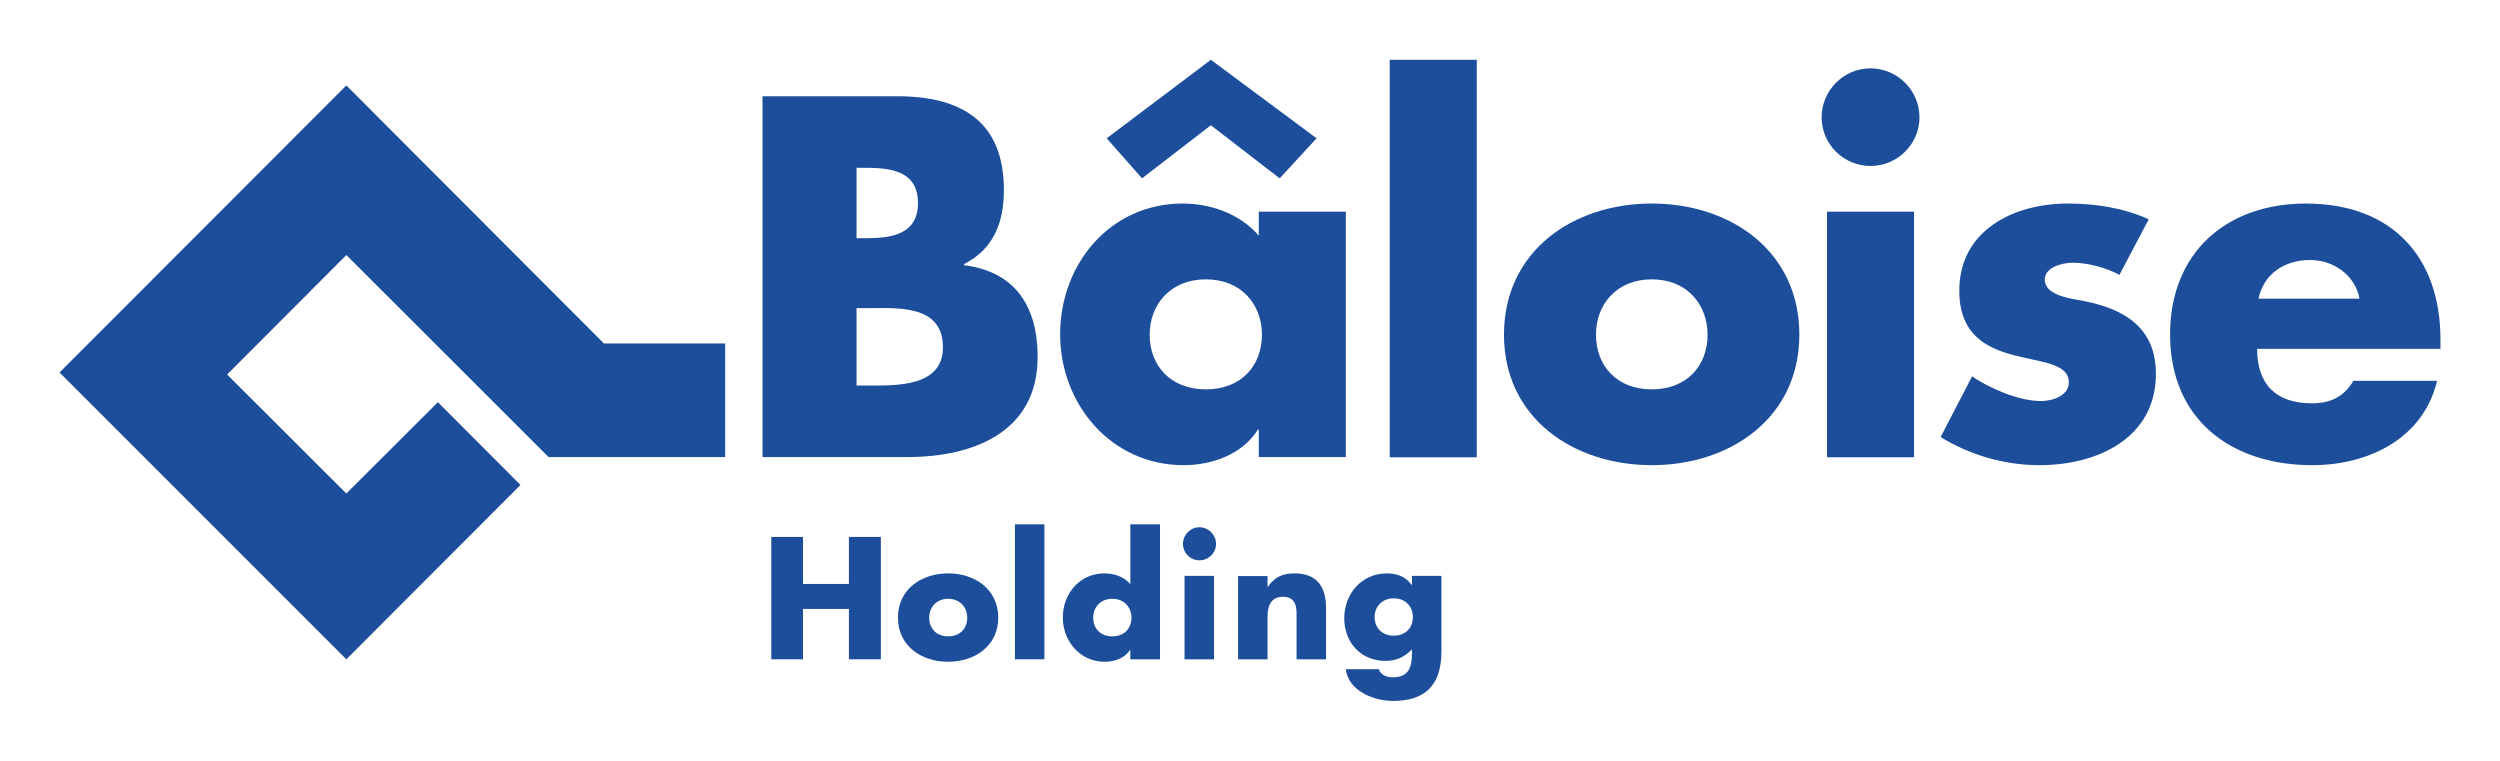
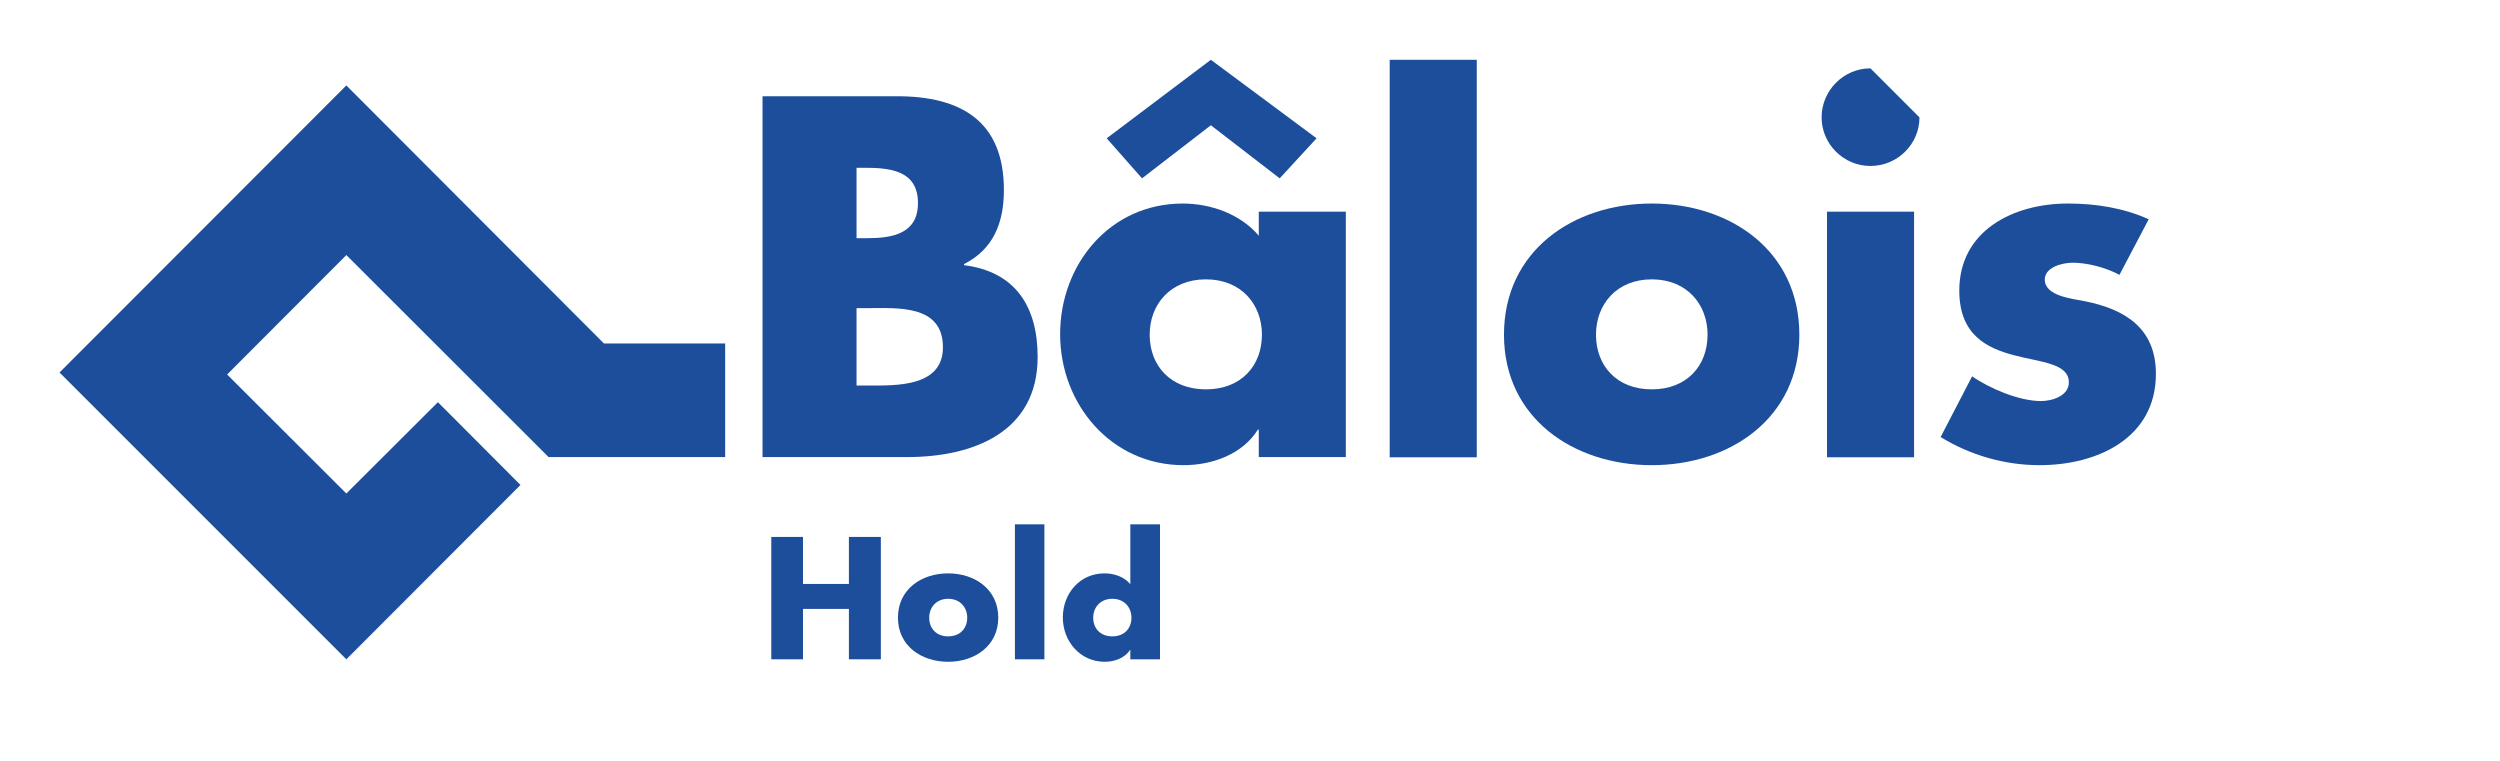
<svg xmlns="http://www.w3.org/2000/svg" version="1.0" width="744.094" height="226.417" id="svg2180">
  <defs id="defs2182" />
  <g transform="translate(51.026,-241.442)" id="layer1">
    <g transform="translate(17.717,17.796)" id="g2203">
      <path d="M 183.922,397.45 L 183.922,383.456 L 193.43,383.456 L 193.43,419.88 L 183.922,419.88 L 183.922,404.882 L 170.263,404.882 L 170.263,419.88 L 160.822,419.88 L 160.822,383.456 L 170.263,383.456 L 170.263,397.45 L 183.922,397.45" style="fill:#1c4e9c;fill-rule:nonzero;stroke:none" id="path26" />
      <path d="M 213.45,401.869 C 217.065,401.869 219.141,404.48 219.141,407.493 C 219.141,410.64 217.065,413.05 213.45,413.05 C 209.901,413.05 207.825,410.64 207.825,407.493 C 207.825,404.48 209.901,401.869 213.45,401.869 z M 213.45,394.303 C 205.482,394.303 198.518,399.057 198.518,407.493 C 198.518,415.93 205.549,420.616 213.45,420.616 C 221.417,420.616 228.381,415.863 228.381,407.493 C 228.381,399.057 221.417,394.303 213.45,394.303" style="fill:#1c4e9c;fill-rule:nonzero;stroke:none" id="path28" />
      <path d="M 233.335,379.706 L 242.107,379.706 L 242.107,419.88 L 233.335,419.88 L 233.335,379.706 z " style="fill:#1c4e9c;fill-rule:nonzero;stroke:none" id="path30" />
      <path d="M 262.327,401.869 C 265.943,401.869 268.019,404.48 268.019,407.493 C 268.019,410.64 265.943,413.05 262.327,413.05 C 258.712,413.05 256.636,410.64 256.636,407.493 C 256.636,404.48 258.712,401.869 262.327,401.869 z M 267.684,419.88 L 276.522,419.88 L 276.522,379.706 L 267.684,379.706 L 267.684,397.517 C 265.876,395.307 262.863,394.303 259.984,394.303 C 252.619,394.303 247.597,400.329 247.597,407.426 C 247.597,414.524 252.753,420.616 260.051,420.616 C 262.997,420.616 266.01,419.545 267.617,417.068 L 267.684,417.068 L 267.684,419.88" style="fill:#1c4e9c;fill-rule:nonzero;stroke:none" id="path32" />
-       <path d="M 283.82,395.039 L 292.591,395.039 L 292.591,419.88 L 283.82,419.88 L 283.82,395.039 z M 293.194,385.532 C 293.194,388.21 290.984,390.419 288.239,390.419 C 285.561,390.419 283.352,388.21 283.352,385.532 C 283.352,382.853 285.561,380.577 288.239,380.577 C 290.984,380.577 293.194,382.853 293.194,385.532" style="fill:#1c4e9c;fill-rule:nonzero;stroke:none" id="path34" />
-       <path d="M 308.527,398.253 L 308.661,398.253 C 310.67,395.307 313.147,394.303 316.629,394.303 C 323.324,394.303 325.935,398.454 325.935,404.547 L 325.935,419.88 L 317.164,419.88 L 317.164,407.761 C 317.164,405.418 317.566,401.266 313.147,401.266 C 309.598,401.266 308.527,403.944 308.527,407.024 L 308.527,419.88 L 299.756,419.88 L 299.756,395.106 L 308.527,395.106 L 308.527,398.253" style="fill:#1c4e9c;fill-rule:nonzero;stroke:none" id="path36" />
-       <path d="M 346.089,401.735 C 349.705,401.735 351.78,404.279 351.78,407.292 C 351.78,410.439 349.705,412.85 346.089,412.85 C 342.541,412.85 340.398,410.439 340.398,407.292 C 340.398,404.279 342.541,401.735 346.089,401.735 z M 360.284,395.039 L 351.513,395.039 L 351.513,397.718 L 351.379,397.718 C 349.638,395.24 346.96,394.303 344.081,394.303 C 336.448,394.303 331.359,400.463 331.359,407.694 C 331.359,414.858 336.314,420.349 343.612,420.349 C 346.893,420.349 349.236,419.21 351.513,416.934 L 351.513,418.139 C 351.513,422.156 350.575,425.236 345.821,425.236 C 345.018,425.236 344.081,425.103 343.277,424.701 C 342.541,424.299 341.871,423.696 341.67,422.826 L 331.828,422.826 C 332.564,429.321 340.197,432.267 345.888,432.267 C 355.061,432.267 360.284,427.982 360.284,417.47 L 360.284,395.039" style="fill:#1c4e9c;fill-rule:nonzero;stroke:none" id="path38" />
      <path d="M 186.198,315.362 L 189.011,315.362 C 198.117,315.362 211.91,314.09 211.91,327.012 C 211.91,338.863 197.983,338.395 189.747,338.395 L 186.198,338.395 L 186.198,315.362 z M 201.264,359.687 C 220.882,359.687 240.098,352.321 240.098,329.891 C 240.098,314.96 233.536,304.515 218.203,302.573 L 218.203,302.238 C 226.908,297.819 230.055,289.986 230.055,280.21 C 230.055,259.654 217.266,252.289 198.184,252.289 L 158.211,252.289 L 158.211,359.687 L 201.264,359.687 z M 186.198,273.581 L 188.14,273.581 C 195.773,273.581 204.477,274.117 204.477,284.093 C 204.477,293.266 196.778,294.538 189.345,294.538 L 186.198,294.538 L 186.198,273.581" style="fill:#1c4e9c;fill-rule:nonzero;stroke:none" id="path40" />
      <path d="M 290.181,306.791 C 300.76,306.791 306.853,314.291 306.853,323.263 C 306.853,332.436 300.76,339.533 290.181,339.533 C 279.602,339.533 273.442,332.436 273.442,323.263 C 273.442,314.291 279.602,306.791 290.181,306.791 z M 260.653,264.81 L 271.166,276.728 L 291.654,260.927 L 312.143,276.728 L 323.123,264.81 L 291.654,241.442 L 260.653,264.81 z M 331.828,286.638 L 305.916,286.638 L 305.916,293.802 C 300.492,287.374 291.654,284.227 283.285,284.227 C 261.658,284.227 246.794,302.238 246.794,323.129 C 246.794,343.952 261.993,362.097 283.552,362.097 C 292.123,362.097 301.095,358.816 305.648,351.518 L 305.916,351.518 L 305.916,359.687 L 331.828,359.687 L 331.828,286.638" style="fill:#1c4e9c;fill-rule:nonzero;stroke:none" id="path42" />
      <path d="M 344.884,241.442 L 370.796,241.442 L 370.796,359.754 L 344.884,359.754 L 344.884,241.442 z " style="fill:#1c4e9c;fill-rule:nonzero;stroke:none" id="path44" />
      <path d="M 422.888,306.791 C 433.4,306.791 439.493,314.291 439.493,323.263 C 439.493,332.436 433.4,339.533 422.888,339.533 C 412.376,339.533 406.283,332.436 406.283,323.263 C 406.283,314.291 412.376,306.791 422.888,306.791 z M 422.888,284.227 C 399.453,284.227 378.898,298.355 378.898,323.263 C 378.898,348.103 399.587,362.097 422.888,362.097 C 446.322,362.097 466.811,347.969 466.811,323.263 C 466.811,298.355 446.322,284.227 422.888,284.227" style="fill:#1c4e9c;fill-rule:nonzero;stroke:none" id="path46" />
-       <path d="M 475.046,286.638 L 500.958,286.638 L 500.958,359.754 L 475.046,359.754 L 475.046,286.638 z M 502.565,258.583 C 502.565,266.551 496.004,273.046 487.969,273.046 C 480.001,273.046 473.439,266.551 473.439,258.583 C 473.439,250.548 480.001,243.987 487.969,243.987 C 496.004,243.987 502.565,250.548 502.565,258.583" style="fill:#1c4e9c;fill-rule:nonzero;stroke:none" id="path48" />
+       <path d="M 475.046,286.638 L 500.958,286.638 L 500.958,359.754 L 475.046,359.754 L 475.046,286.638 z M 502.565,258.583 C 502.565,266.551 496.004,273.046 487.969,273.046 C 480.001,273.046 473.439,266.551 473.439,258.583 C 473.439,250.548 480.001,243.987 487.969,243.987 " style="fill:#1c4e9c;fill-rule:nonzero;stroke:none" id="path48" />
      <path d="M 562.089,305.452 C 558.139,303.31 552.581,301.837 548.162,301.837 C 545.082,301.837 539.86,303.176 539.86,306.858 C 539.86,311.813 548.162,312.55 551.711,313.286 C 563.83,315.697 572.936,321.388 572.936,334.913 C 572.936,354.129 555.393,362.097 538.32,362.097 C 527.941,362.097 517.697,359.151 508.859,353.728 L 518.233,335.649 C 523.522,339.332 532.294,343.015 538.721,343.015 C 542.069,343.015 547.024,341.475 547.024,337.457 C 547.024,331.766 538.721,331.498 530.62,329.356 C 522.518,327.213 514.416,323.263 514.416,310.139 C 514.416,292.195 530.62,284.227 546.689,284.227 C 554.992,284.227 563.227,285.499 570.793,288.914 L 562.089,305.452" style="fill:#1c4e9c;fill-rule:nonzero;stroke:none" id="path50" />
-       <path d="M 603.468,312.55 C 605.075,304.984 611.369,301.033 618.868,301.033 C 625.831,301.033 632.259,305.586 633.531,312.55 L 603.468,312.55 z M 657.635,324.736 C 657.635,299.895 642.972,284.227 617.595,284.227 C 593.826,284.227 577.154,298.891 577.154,323.196 C 577.154,348.438 595.232,362.097 619.47,362.097 C 636.142,362.097 652.479,354.263 656.631,336.989 L 631.723,336.989 C 628.844,341.809 624.894,343.684 619.336,343.684 C 608.623,343.684 603.066,337.993 603.066,327.481 L 657.635,327.481 L 657.635,324.736" style="fill:#1c4e9c;fill-rule:nonzero;stroke:none" id="path52" />
      <path d="M 61.594,343.349 L 86.166,367.989 L 34.342,419.88 L -51.026,334.511 L 34.342,249.075 L 111.007,325.874 L 147.096,325.874 L 147.096,359.687 L 94.536,359.687 L 34.342,299.56 L -1.144,335.114 L 34.342,370.533 L 61.594,343.349" style="fill:#1c4e9c;fill-rule:nonzero;stroke:none" id="path54" />
    </g>
  </g>
</svg>